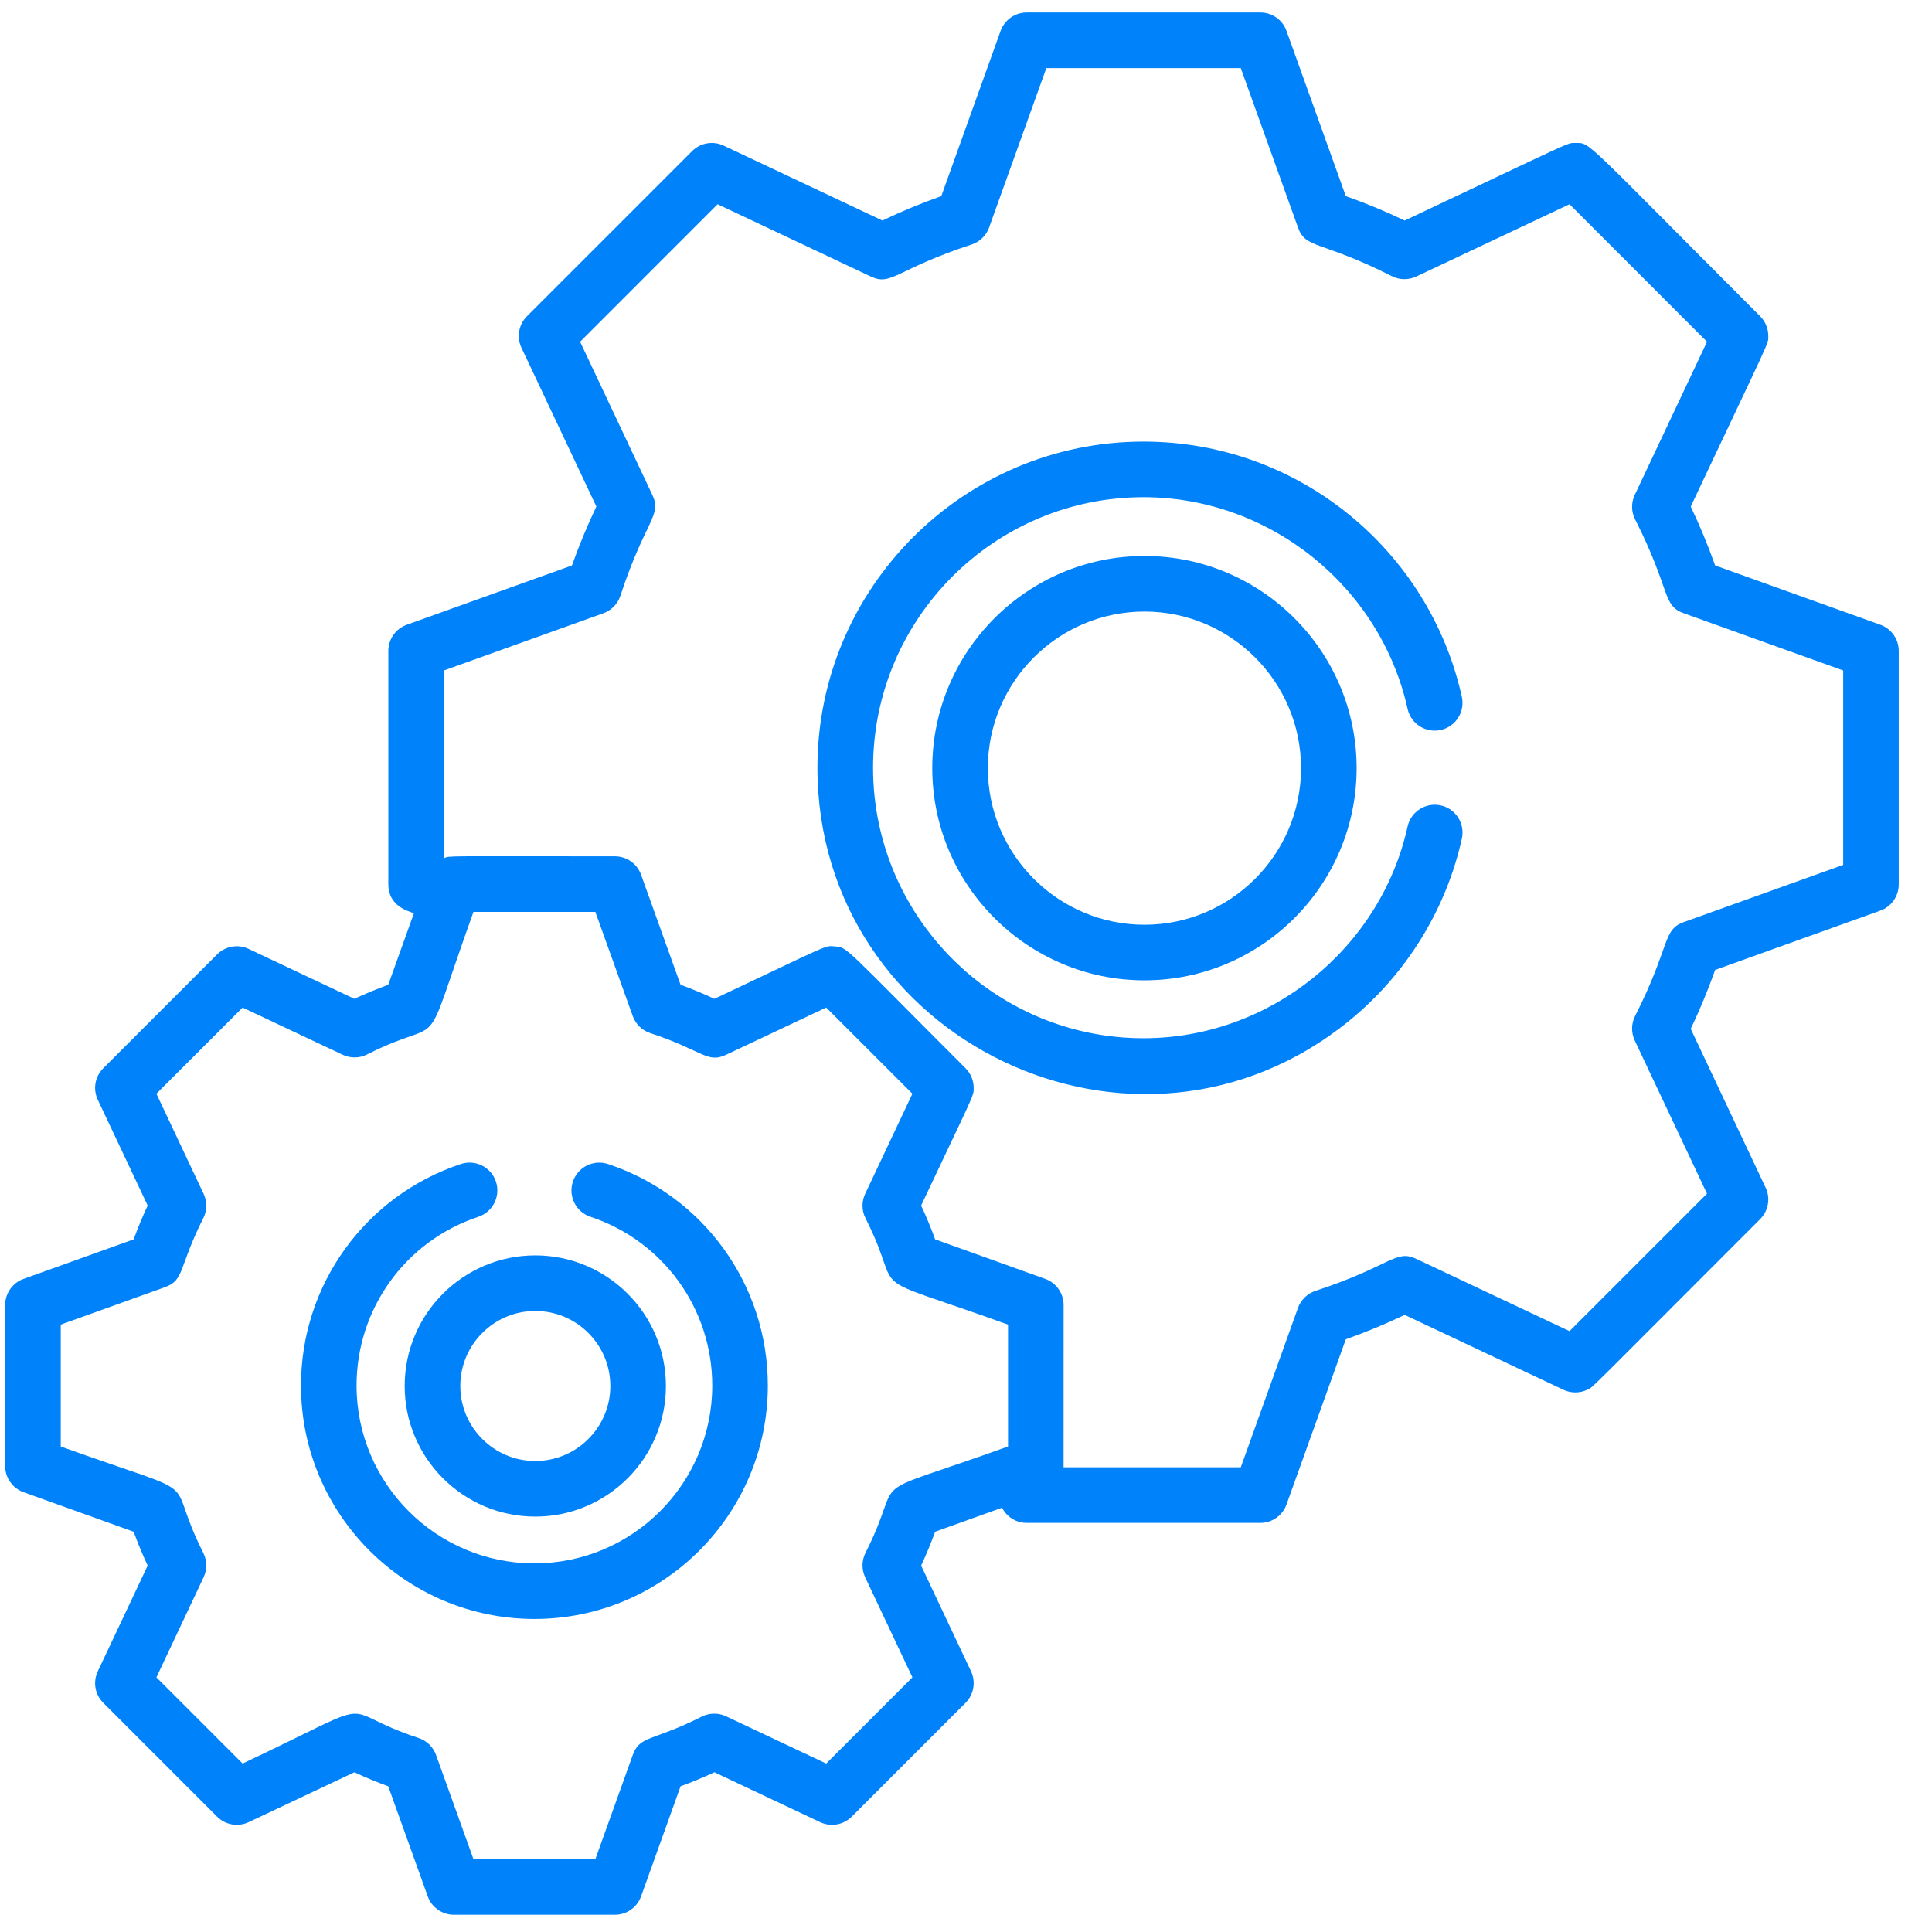
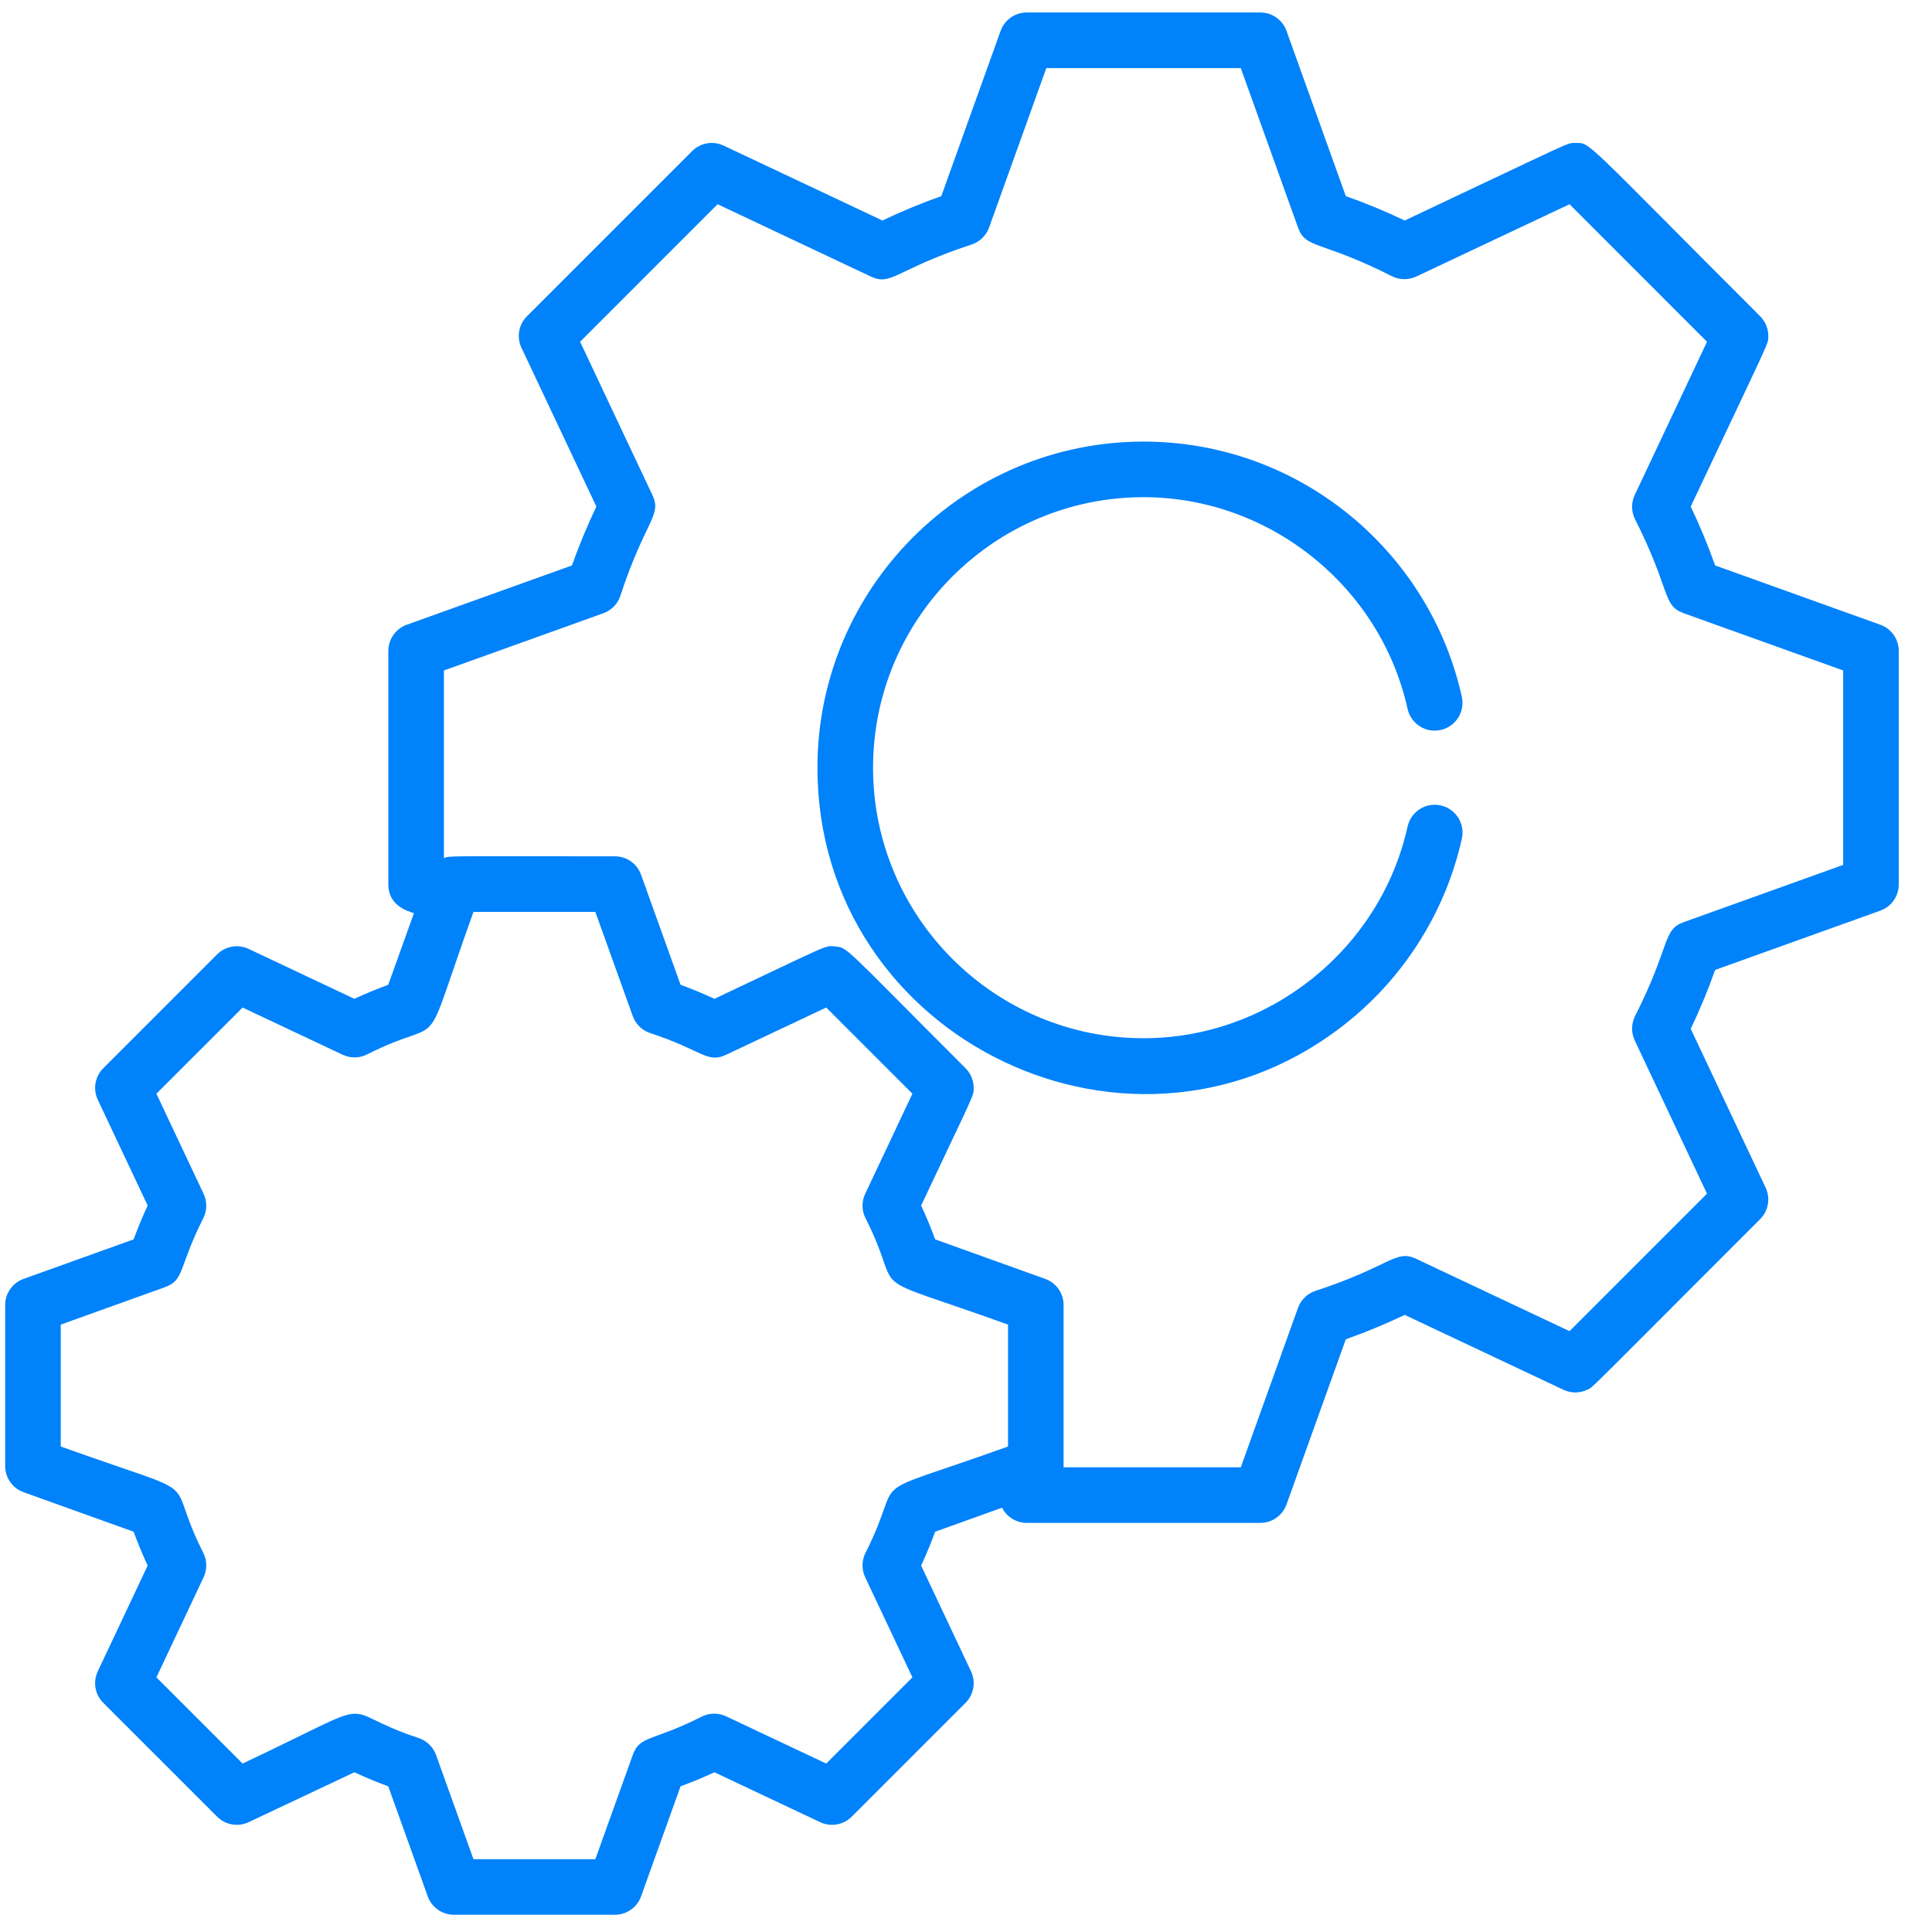
<svg xmlns="http://www.w3.org/2000/svg" width="65" height="65" viewBox="0 0 65 65" fill="none">
  <g clip-path="url(#clip0_1114_784)">
    <path d="M63.262 21.019L57.704 19.024C57.465 18.35 57.19 17.686 56.883 17.042C59.626 11.228 59.492 11.591 59.492 11.301C59.492 11.053 59.394 10.816 59.218 10.64C53.188 4.609 53.522 4.81 53 4.81C52.706 4.81 53.061 4.682 47.26 7.419C46.617 7.112 45.953 6.837 45.278 6.598L43.283 1.039C43.15 0.668 42.797 0.42 42.403 0.42H34.544C34.15 0.42 33.798 0.668 33.664 1.039L31.669 6.598C30.995 6.837 30.331 7.112 29.688 7.419L24.346 4.899C23.989 4.731 23.565 4.804 23.286 5.083L17.729 10.64C17.45 10.919 17.376 11.344 17.544 11.701L20.064 17.042C19.757 17.686 19.482 18.35 19.243 19.024L13.685 21.019C13.313 21.152 13.065 21.505 13.065 21.899V29.757C13.065 30.484 13.735 30.655 13.926 30.724L13.062 33.132C12.675 33.273 12.295 33.431 11.923 33.604L8.365 31.925C8.008 31.757 7.583 31.831 7.304 32.11L3.474 35.94C3.195 36.219 3.121 36.643 3.29 37L4.968 40.559C4.795 40.931 4.637 41.312 4.496 41.697L0.793 43.027C0.422 43.16 0.174 43.512 0.174 43.907V49.324C0.174 49.718 0.422 50.071 0.794 50.204L4.496 51.533C4.637 51.919 4.795 52.299 4.968 52.672L3.29 56.23C3.121 56.587 3.195 57.011 3.474 57.29L7.304 61.12C7.583 61.399 8.007 61.473 8.365 61.305L11.923 59.626C12.295 59.8 12.676 59.957 13.062 60.098L14.391 63.801C14.524 64.172 14.876 64.42 15.271 64.42H20.688C21.082 64.42 21.435 64.172 21.568 63.801L22.897 60.098C23.283 59.957 23.664 59.799 24.036 59.626L27.594 61.305C27.951 61.473 28.376 61.399 28.655 61.12L32.485 57.29C32.764 57.011 32.837 56.587 32.669 56.23L30.99 52.672C31.164 52.3 31.321 51.919 31.462 51.533L33.713 50.725C33.871 51.035 34.189 51.236 34.544 51.236H42.403C42.797 51.236 43.149 50.989 43.283 50.617L45.278 45.059C45.953 44.82 46.616 44.545 47.26 44.238L52.601 46.758C52.86 46.88 53.162 46.876 53.419 46.748C53.613 46.651 53.221 47.014 59.218 41.016C59.497 40.737 59.571 40.313 59.402 39.956L56.883 34.614C57.19 33.97 57.465 33.307 57.704 32.632L63.262 30.637C63.634 30.504 63.881 30.152 63.881 29.757V21.899C63.882 21.505 63.634 21.152 63.262 21.019ZM33.914 48.666C28.766 50.514 30.546 49.427 29.119 52.243C28.989 52.501 28.985 52.804 29.108 53.065L30.697 56.433L27.797 59.333L24.429 57.744C24.168 57.621 23.865 57.625 23.607 57.755C21.953 58.593 21.527 58.379 21.288 59.046L20.03 62.55H15.929L14.671 59.046C14.573 58.774 14.356 58.563 14.082 58.473C11.118 57.5 13.125 56.991 8.162 59.333L5.262 56.433L6.85 53.065C6.973 52.804 6.969 52.501 6.839 52.243C5.431 49.462 7.212 50.521 2.044 48.666V44.565L5.549 43.306C6.215 43.068 6.001 42.643 6.839 40.986C6.969 40.729 6.973 40.426 6.85 40.165L5.262 36.797L8.162 33.898L11.53 35.486C11.791 35.609 12.094 35.605 12.351 35.475C15.134 34.066 14.074 35.848 15.929 30.68H20.03L21.288 34.184C21.385 34.456 21.602 34.667 21.876 34.757C23.641 35.337 23.79 35.788 24.429 35.486L27.797 33.897L30.697 36.797L29.108 40.165C28.985 40.426 28.989 40.729 29.12 40.987C30.528 43.768 28.747 42.709 33.914 44.565V48.666ZM62.012 29.099H62.011L56.648 31.024C55.922 31.285 56.213 31.809 55.01 34.184C54.88 34.441 54.876 34.744 54.999 35.005L57.43 40.159L52.804 44.785L47.65 42.354C46.947 42.022 46.81 42.593 44.258 43.43C43.984 43.52 43.767 43.732 43.669 44.003L41.745 49.366H35.783C35.785 49.331 35.784 43.942 35.784 43.907C35.784 43.512 35.537 43.16 35.165 43.027L31.462 41.697C31.321 41.311 31.164 40.931 30.99 40.559C32.807 36.708 32.765 36.881 32.758 36.582C32.753 36.346 32.659 36.114 32.485 35.94C28.31 31.765 28.53 31.885 28.085 31.841C27.742 31.807 27.931 31.766 24.036 33.604C23.664 33.431 23.283 33.273 22.897 33.132L21.568 29.43C21.435 29.058 21.082 28.81 20.688 28.81C14.822 28.81 15.158 28.786 14.936 28.872V22.557L20.299 20.632C20.57 20.535 20.782 20.318 20.872 20.044C21.71 17.49 22.28 17.356 21.948 16.652L19.517 11.498L24.143 6.871L29.297 9.303C30 9.635 30.133 9.066 32.689 8.226C32.963 8.136 33.18 7.925 33.277 7.654L35.202 2.291H41.745L43.67 7.654C43.933 8.387 44.436 8.08 46.829 9.292C47.086 9.422 47.389 9.426 47.65 9.303L52.805 6.871L57.431 11.498L54.999 16.652C54.876 16.913 54.88 17.216 55.011 17.473C56.223 19.867 55.915 20.369 56.648 20.632L62.012 22.557L62.012 29.099Z" fill="#0082FB" />
-     <path d="M20.456 39.163C19.966 39 19.437 39.265 19.274 39.755C19.111 40.245 19.376 40.775 19.866 40.938C22.316 41.751 23.963 44.033 23.963 46.615C23.963 49.914 21.279 52.598 17.979 52.598C14.68 52.598 11.996 49.914 11.996 46.615C11.996 44.033 13.642 41.751 16.092 40.938C16.582 40.775 16.848 40.245 16.685 39.755C16.522 39.265 15.993 39 15.503 39.163C12.287 40.231 10.126 43.226 10.126 46.615C10.126 50.946 13.649 54.468 17.98 54.468C22.31 54.468 25.833 50.946 25.833 46.615C25.833 43.226 23.672 40.231 20.456 39.163Z" fill="#0082FB" />
    <path d="M48.472 27.097C47.968 26.986 47.468 27.304 47.357 27.808C46.441 31.934 42.706 34.93 38.474 34.93C33.455 34.93 29.373 30.847 29.373 25.829C29.373 20.81 33.455 16.727 38.474 16.727C42.705 16.727 46.441 19.722 47.357 23.849C47.469 24.353 47.968 24.671 48.472 24.559C48.976 24.447 49.294 23.948 49.182 23.444C48.09 18.518 43.692 14.857 38.474 14.857C32.424 14.857 27.502 19.779 27.502 25.829C27.502 35.015 38.229 40.163 45.385 34.348C47.302 32.791 48.651 30.612 49.183 28.213C49.294 27.708 48.976 27.209 48.472 27.097Z" fill="#0082FB" />
-     <path d="M13.615 46.63C13.615 49.053 15.586 51.024 18.009 51.024C20.433 51.024 22.404 49.053 22.404 46.63C22.404 44.207 20.433 42.236 18.009 42.236C15.586 42.236 13.615 44.207 13.615 46.63ZM18.009 44.106C19.401 44.106 20.534 45.238 20.534 46.63C20.534 48.022 19.401 49.154 18.009 49.154C16.618 49.154 15.486 48.022 15.486 46.63C15.486 45.238 16.618 44.106 18.009 44.106Z" fill="#0082FB" />
-     <path d="M38.504 18.705C34.568 18.705 31.365 21.907 31.365 25.843C31.365 29.78 34.568 32.982 38.504 32.982C42.44 32.982 45.642 29.78 45.642 25.843C45.642 21.907 42.44 18.705 38.504 18.705ZM38.504 31.112C35.599 31.112 33.235 28.748 33.235 25.843C33.235 22.938 35.599 20.575 38.504 20.575C41.409 20.575 43.772 22.938 43.772 25.843C43.772 28.748 41.409 31.112 38.504 31.112Z" fill="#0082FB" />
  </g>
  <defs>
    <clipPath id="clip0_1114_784">
      <rect width="64" height="64" fill="white" transform="translate(0.028 0.42)" />
    </clipPath>
  </defs>
</svg>